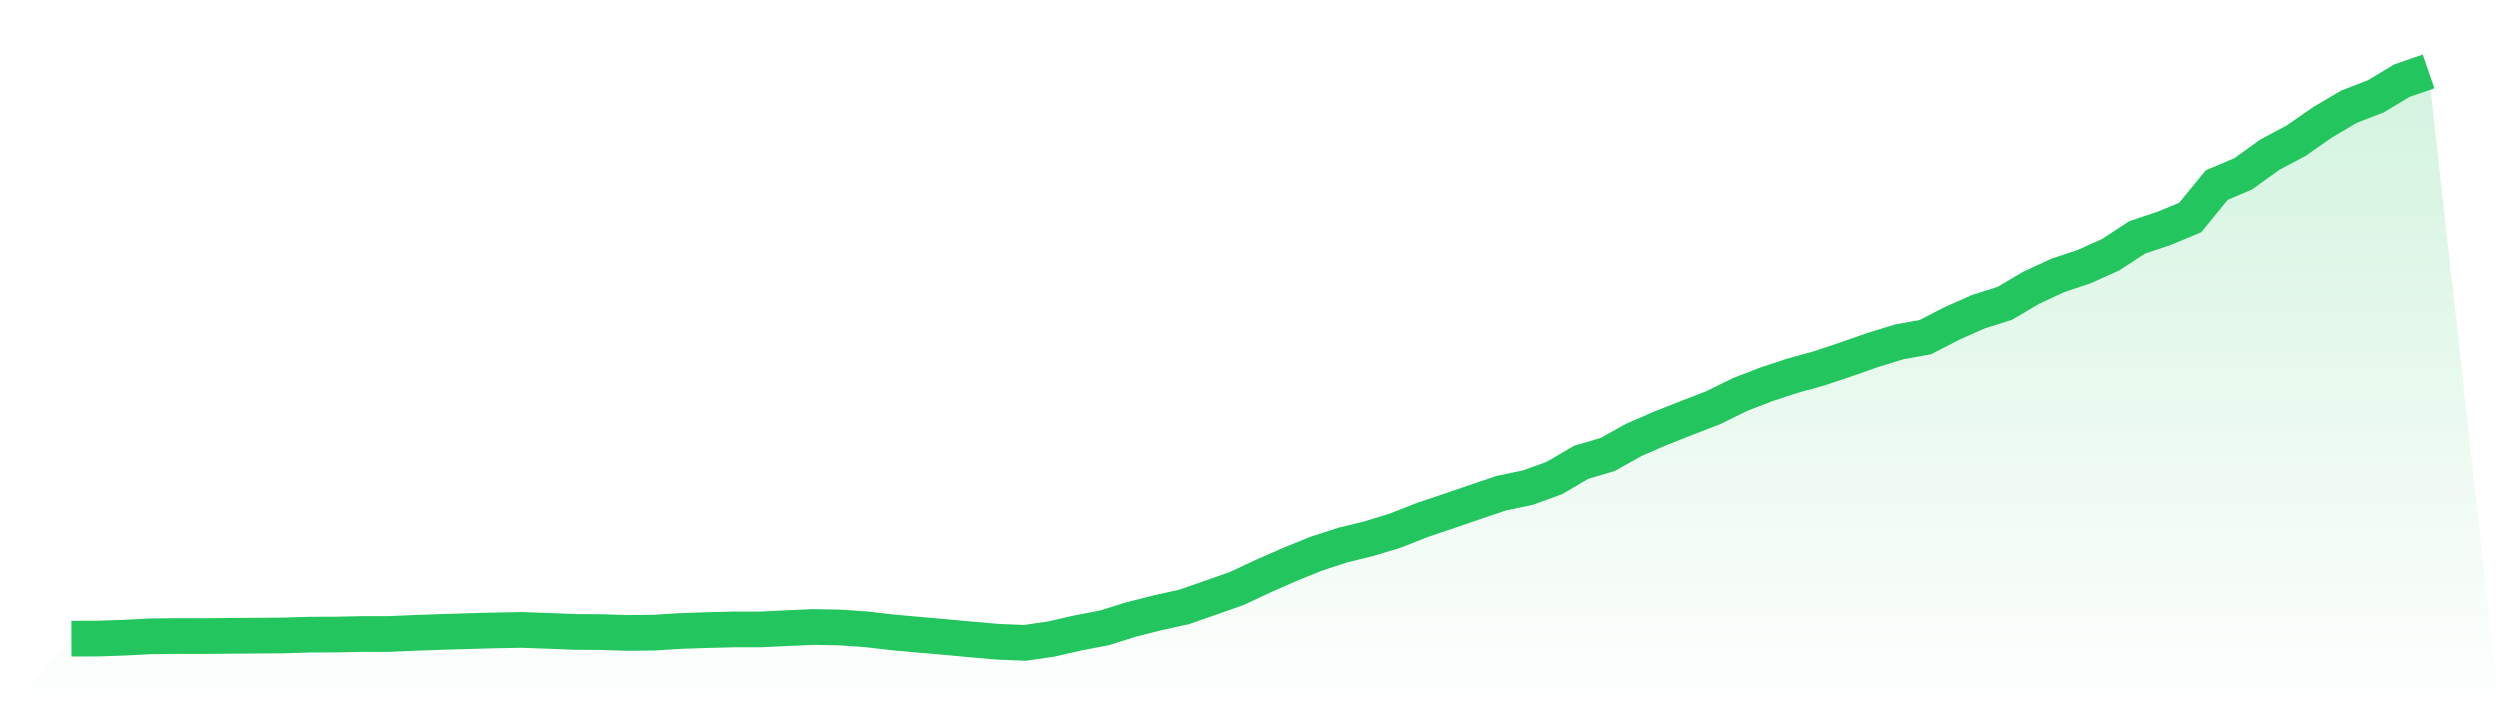
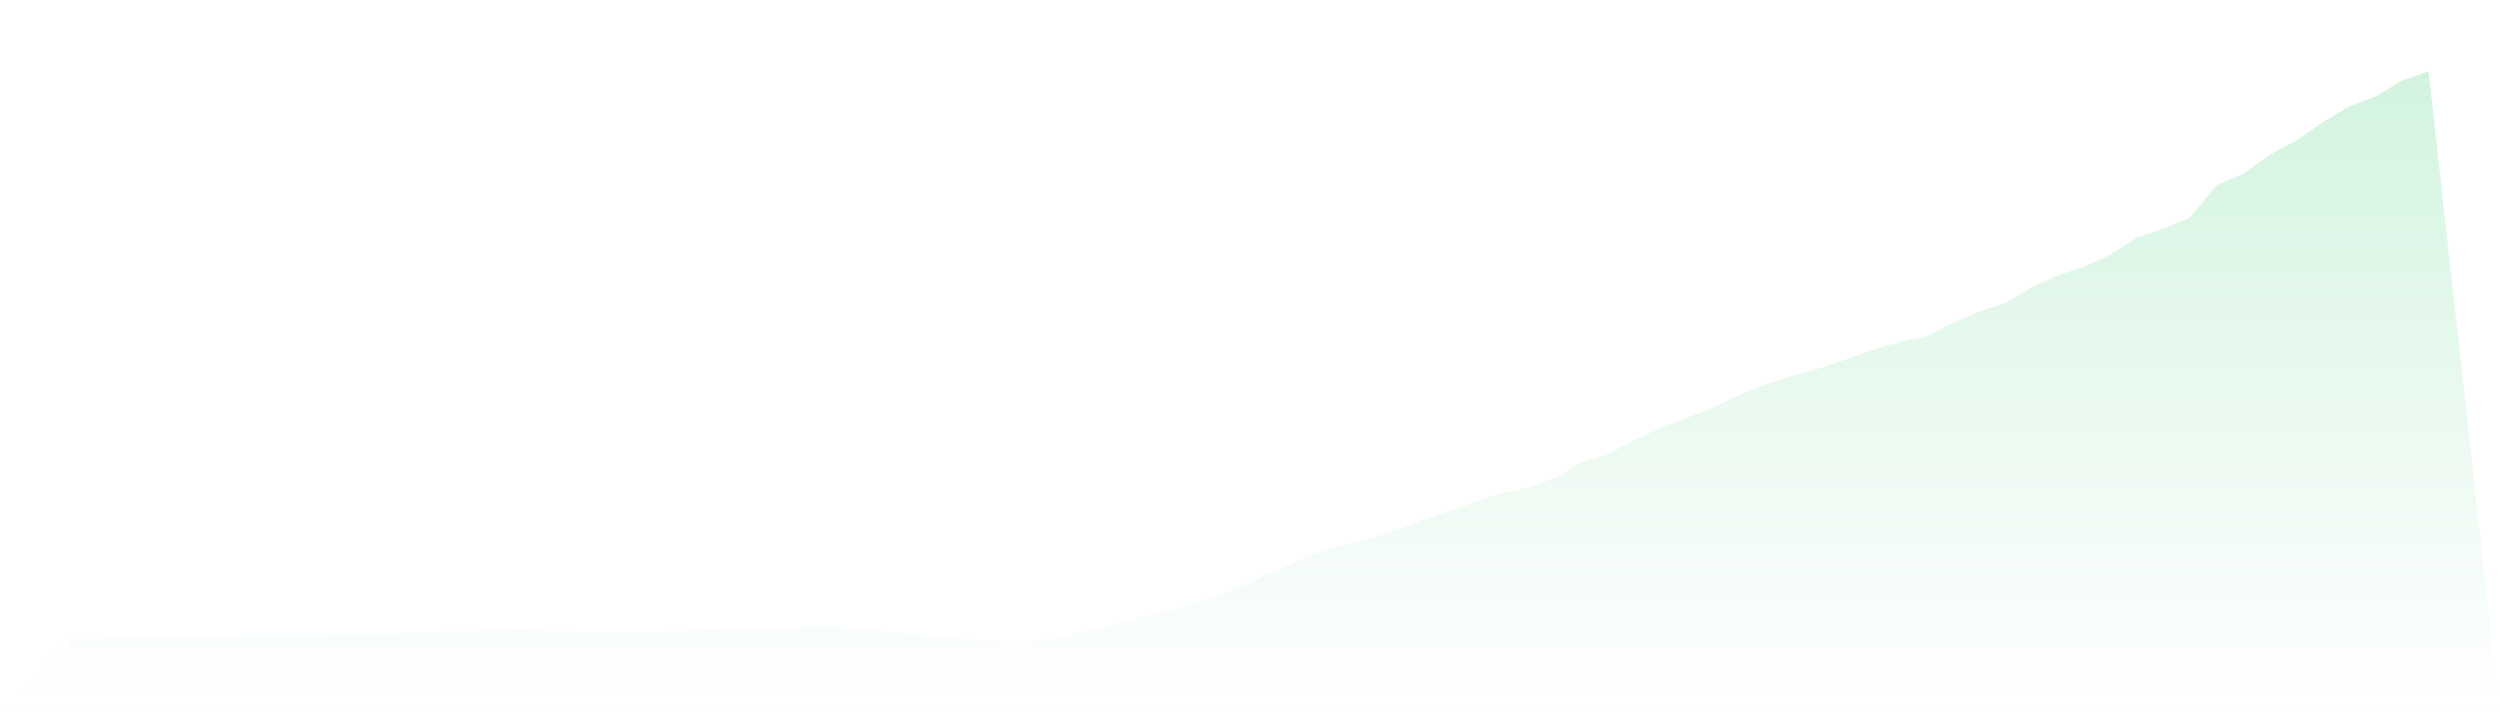
<svg xmlns="http://www.w3.org/2000/svg" viewBox="0 0 140 40">
  <defs>
    <linearGradient id="gradient" x1="0" x2="0" y1="0" y2="1">
      <stop offset="0%" stop-color="#22c55e" stop-opacity="0.2" />
      <stop offset="100%" stop-color="#22c55e" stop-opacity="0" />
    </linearGradient>
  </defs>
  <path d="M4,35.764 L4,35.764 L5.483,35.76 L6.966,35.71 L8.449,35.634 L9.933,35.618 L11.416,35.622 L12.899,35.605 L14.382,35.596 L15.865,35.585 L17.348,35.54 L18.831,35.535 L20.315,35.503 L21.798,35.503 L23.281,35.439 L24.764,35.387 L26.247,35.342 L27.73,35.302 L29.213,35.276 L30.697,35.327 L32.18,35.387 L33.663,35.398 L35.146,35.444 L36.629,35.428 L38.112,35.335 L39.596,35.286 L41.079,35.248 L42.562,35.248 L44.045,35.178 L45.528,35.112 L47.011,35.138 L48.494,35.239 L49.978,35.411 L51.461,35.546 L52.944,35.674 L54.427,35.812 L55.91,35.94 L57.393,36 L58.876,35.785 L60.36,35.444 L61.843,35.162 L63.326,34.697 L64.809,34.32 L66.292,33.993 L67.775,33.477 L69.258,32.956 L70.742,32.261 L72.225,31.609 L73.708,31.007 L75.191,30.526 L76.674,30.161 L78.157,29.707 L79.64,29.122 L81.124,28.622 L82.607,28.113 L84.09,27.612 L85.573,27.304 L87.056,26.762 L88.539,25.892 L90.022,25.454 L91.506,24.627 L92.989,23.983 L94.472,23.399 L95.955,22.824 L97.438,22.094 L98.921,21.52 L100.404,21.033 L101.888,20.624 L103.371,20.127 L104.854,19.606 L106.337,19.149 L107.82,18.879 L109.303,18.114 L110.787,17.457 L112.27,16.986 L113.753,16.111 L115.236,15.423 L116.719,14.929 L118.202,14.26 L119.685,13.29 L121.169,12.798 L122.652,12.179 L124.135,10.366 L125.618,9.737 L127.101,8.668 L128.584,7.879 L130.067,6.846 L131.551,5.972 L133.034,5.4 L134.517,4.512 L136,4 L140,40 L0,40 z" fill="url(#gradient)" />
-   <path d="M4,35.764 L4,35.764 L5.483,35.76 L6.966,35.71 L8.449,35.634 L9.933,35.618 L11.416,35.622 L12.899,35.605 L14.382,35.596 L15.865,35.585 L17.348,35.54 L18.831,35.535 L20.315,35.503 L21.798,35.503 L23.281,35.439 L24.764,35.387 L26.247,35.342 L27.73,35.302 L29.213,35.276 L30.697,35.327 L32.18,35.387 L33.663,35.398 L35.146,35.444 L36.629,35.428 L38.112,35.335 L39.596,35.286 L41.079,35.248 L42.562,35.248 L44.045,35.178 L45.528,35.112 L47.011,35.138 L48.494,35.239 L49.978,35.411 L51.461,35.546 L52.944,35.674 L54.427,35.812 L55.91,35.94 L57.393,36 L58.876,35.785 L60.36,35.444 L61.843,35.162 L63.326,34.697 L64.809,34.32 L66.292,33.993 L67.775,33.477 L69.258,32.956 L70.742,32.261 L72.225,31.609 L73.708,31.007 L75.191,30.526 L76.674,30.161 L78.157,29.707 L79.64,29.122 L81.124,28.622 L82.607,28.113 L84.09,27.612 L85.573,27.304 L87.056,26.762 L88.539,25.892 L90.022,25.454 L91.506,24.627 L92.989,23.983 L94.472,23.399 L95.955,22.824 L97.438,22.094 L98.921,21.52 L100.404,21.033 L101.888,20.624 L103.371,20.127 L104.854,19.606 L106.337,19.149 L107.82,18.879 L109.303,18.114 L110.787,17.457 L112.27,16.986 L113.753,16.111 L115.236,15.423 L116.719,14.929 L118.202,14.26 L119.685,13.29 L121.169,12.798 L122.652,12.179 L124.135,10.366 L125.618,9.737 L127.101,8.668 L128.584,7.879 L130.067,6.846 L131.551,5.972 L133.034,5.4 L134.517,4.512 L136,4" fill="none" stroke="#22c55e" stroke-width="2" />
</svg>